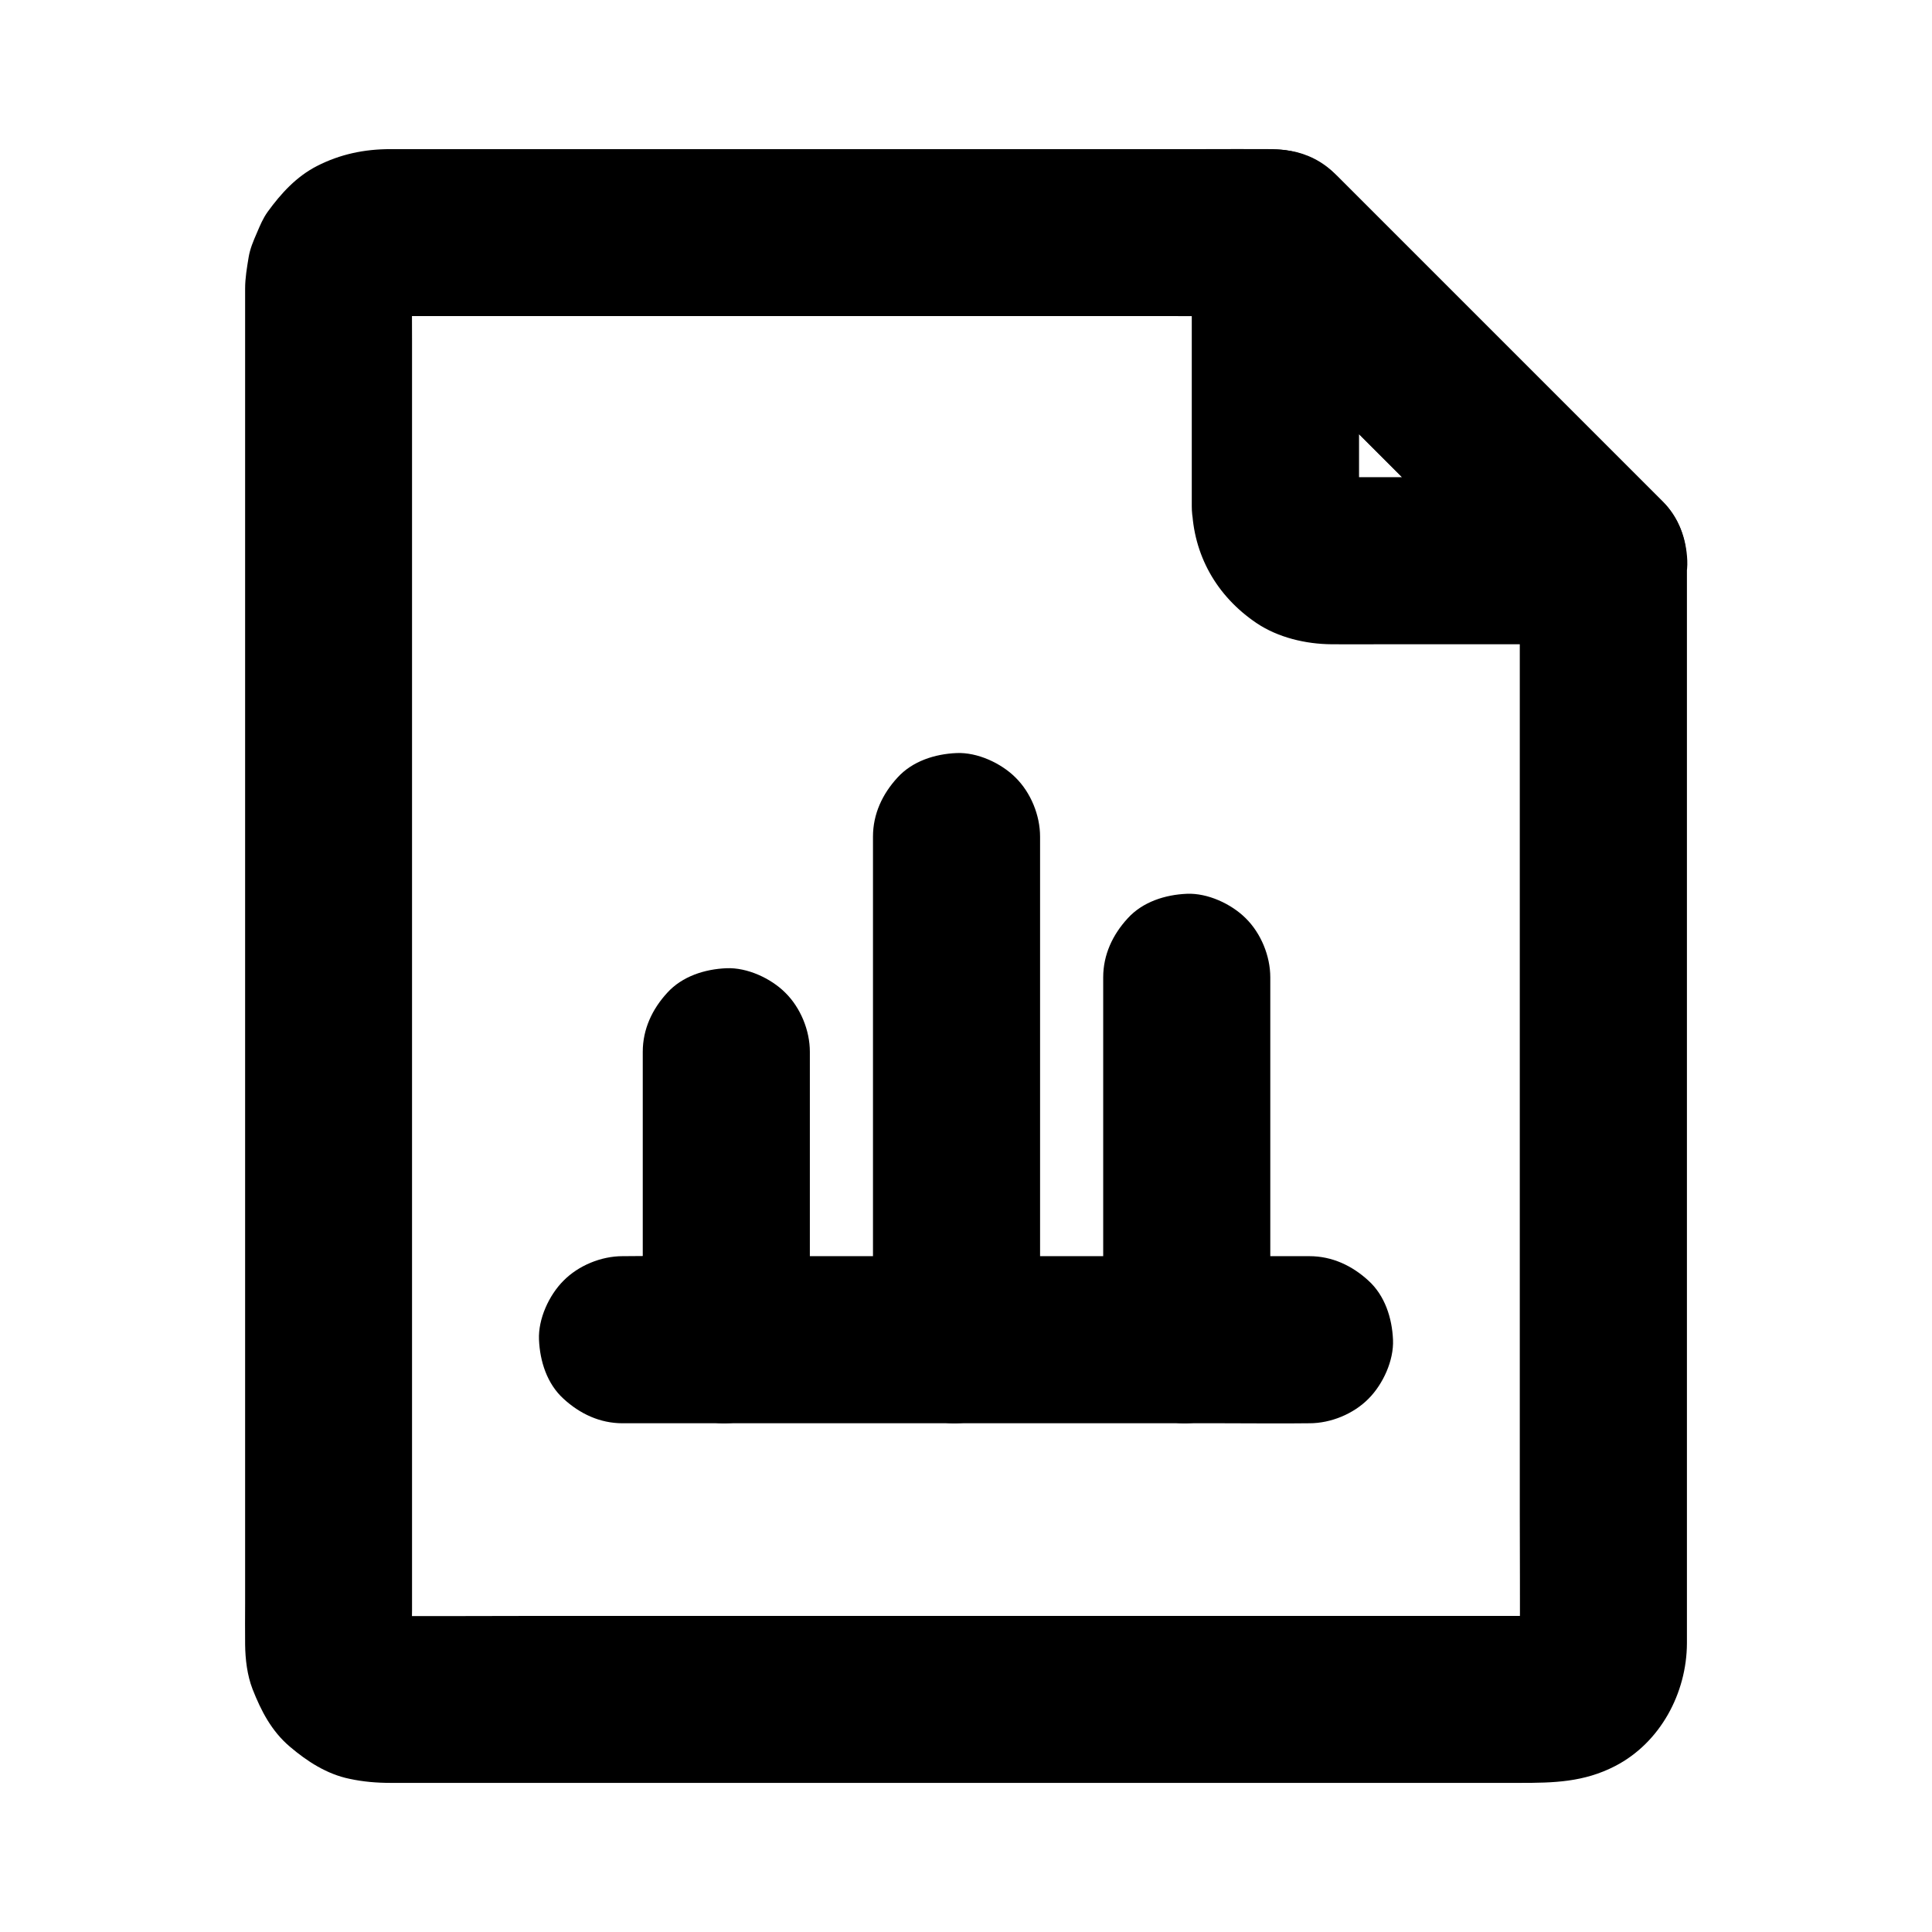
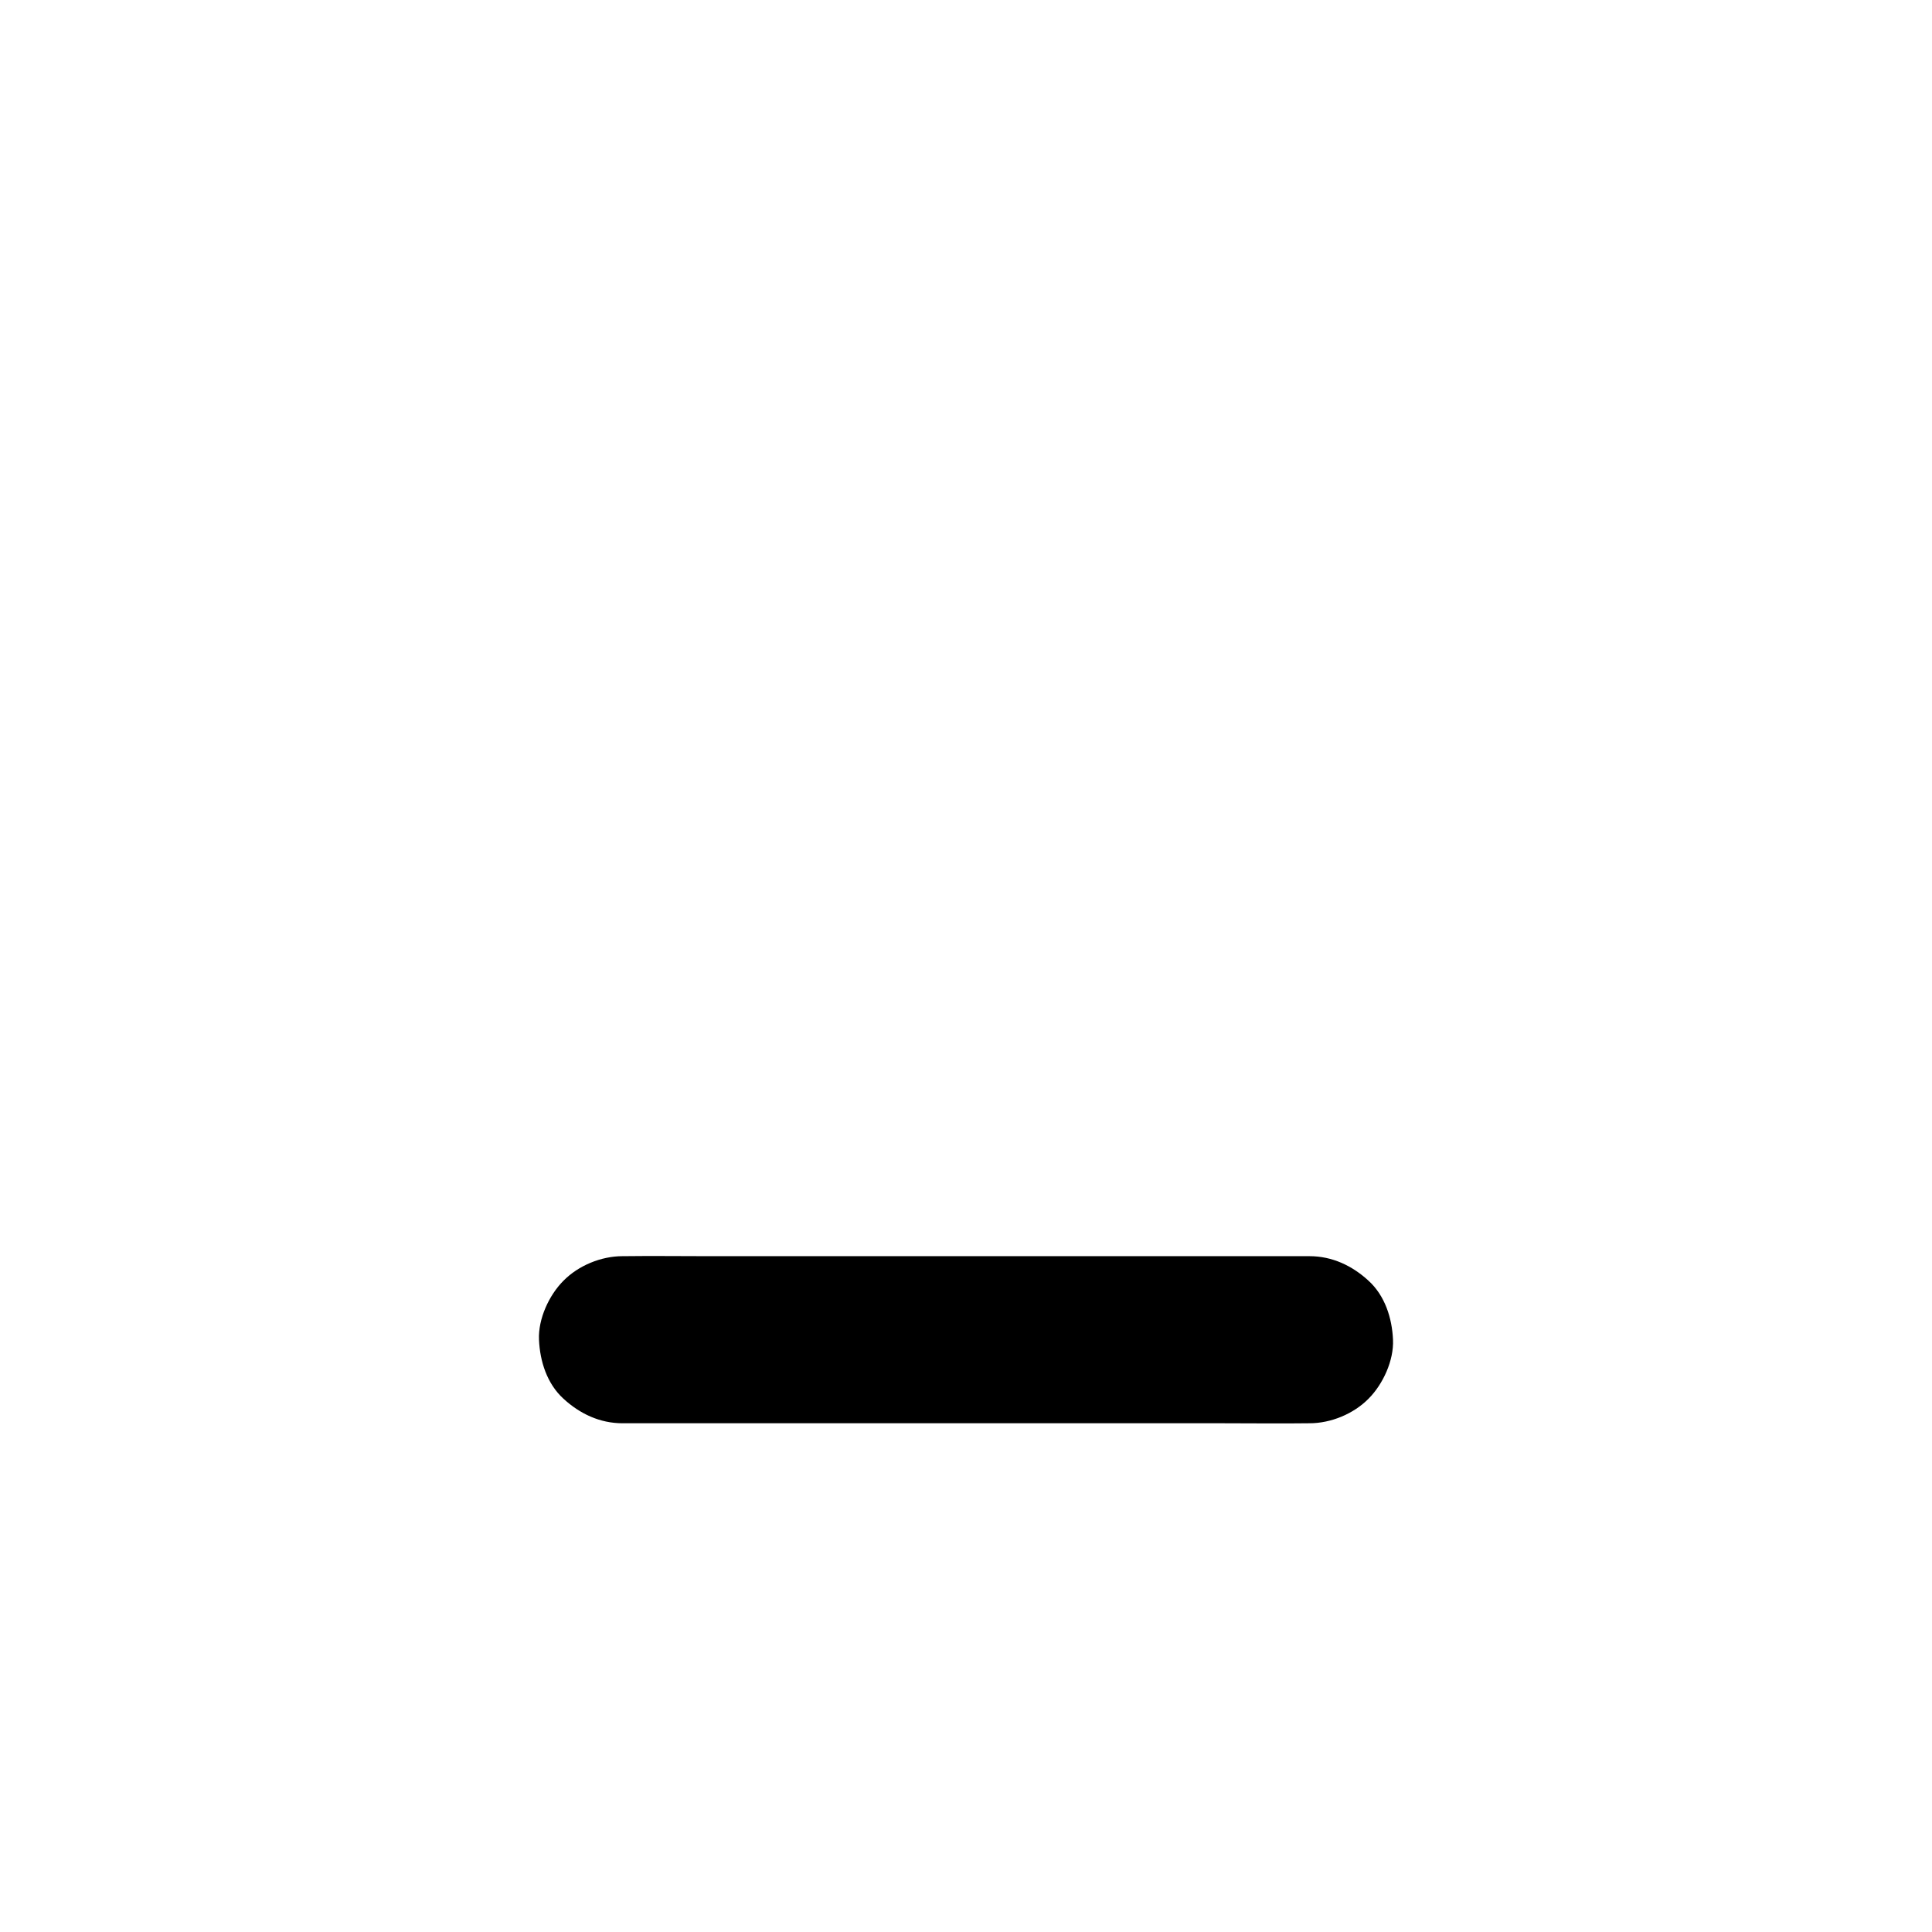
<svg xmlns="http://www.w3.org/2000/svg" fill="#000000" width="800px" height="800px" version="1.1" viewBox="144 144 512 512">
  <g>
-     <path d="m546.76 292.59v28.832 69.125 83.199 71.637c0 11.414 0.098 22.828 0 34.242 0 0.789-0.051 1.574-0.148 2.363 0.246-1.969 0.543-3.938 0.789-5.902-0.195 1.277-0.543 2.508-1.031 3.738 0.738-1.77 1.477-3.543 2.215-5.266-0.543 1.18-1.18 2.215-1.969 3.246 1.133-1.477 2.312-3 3.445-4.477-0.688 0.836-1.426 1.523-2.215 2.215 1.477-1.133 3-2.312 4.477-3.445-1.031 0.789-2.066 1.426-3.246 1.969 1.77-0.738 3.543-1.477 5.266-2.215-1.23 0.492-2.41 0.836-3.738 1.031 1.969-0.246 3.938-0.543 5.902-0.789-3.246 0.395-6.641 0.148-9.891 0.148h-22.484-74.094-89.742-77.391c-12.348 0-24.699 0.098-37.047 0-0.789 0-1.625-0.051-2.41-0.148 1.969 0.246 3.938 0.543 5.902 0.789-1.277-0.195-2.508-0.543-3.738-1.031 1.77 0.738 3.543 1.477 5.266 2.215-1.18-0.543-2.215-1.18-3.246-1.969 1.477 1.133 3 2.312 4.477 3.445-0.836-0.688-1.523-1.426-2.215-2.215 1.133 1.477 2.312 3 3.445 4.477-0.789-1.031-1.426-2.066-1.969-3.246 0.738 1.77 1.477 3.543 2.215 5.266-0.492-1.23-0.836-2.41-1.031-3.738 0.246 1.969 0.543 3.938 0.789 5.902-0.441-3.691-0.148-7.527-0.148-11.266v-25.977-38.867-47.332-52.152-52.398-49.051-41.18-29.57c0-4.574-0.051-9.102 0-13.676 0-0.836 0.051-1.672 0.148-2.508-0.246 1.969-0.543 3.938-0.789 5.902 0.195-1.277 0.543-2.508 1.031-3.738-0.738 1.77-1.477 3.543-2.215 5.266 0.543-1.18 1.18-2.215 1.969-3.246-1.133 1.477-2.312 3-3.445 4.477 0.688-0.836 1.426-1.523 2.215-2.215-1.477 1.133-3 2.312-4.477 3.445 1.031-0.789 2.066-1.426 3.246-1.969-1.77 0.738-3.543 1.477-5.266 2.215 1.23-0.492 2.41-0.836 3.738-1.031-1.969 0.246-3.938 0.543-5.902 0.789 2.609-0.297 5.312-0.148 7.922-0.148h17.023 56.234 68.586 59.484c9.645 0 19.285 0.195 28.98 0h0.395c-5.215-2.164-10.43-4.328-15.645-6.496 9.789 9.789 19.633 19.633 29.422 29.422 15.598 15.598 31.145 31.145 46.738 46.738 3.59 3.59 7.184 7.184 10.773 10.773 4.035 4.035 9.988 6.496 15.645 6.496 5.41 0 11.906-2.41 15.645-6.496 3.887-4.231 6.742-9.742 6.496-15.645-0.246-5.856-2.262-11.414-6.496-15.645-5.164-5.164-10.332-10.332-15.5-15.5-10.973-10.973-21.992-21.992-32.965-32.965-10.035-10.035-20.121-20.121-30.16-30.16-2.508-2.508-4.969-4.969-7.477-7.477-4.625-4.625-10.824-7.231-17.367-7.281-6.199-0.051-12.398 0-18.598 0h-36.555-46.738-49.199-44.035-30.652-7.969c-6.84 0-13.285 1.328-19.434 4.477-5.461 2.805-9.496 7.231-13.039 12.102-1.277 1.77-2.016 3.59-2.902 5.656-0.934 2.164-1.77 4.082-2.164 6.394-0.441 2.707-0.934 5.512-0.934 8.316v4.035 19.531 32.078 41.426 47.035 49.445 48.512 44.184 36.508 25.586c0 3.691-0.051 7.332 0 11.02 0.051 3.938 0.543 8.117 1.969 11.809 2.262 5.758 5.019 11.121 9.891 15.254 4.574 3.887 9.789 7.281 15.793 8.512 3.641 0.789 7.231 1.082 10.922 1.082h17.91 32.57 42.707 48.512 49.297 45.707 37.59 24.945c8.906 0 16.926-0.148 25.289-4.477 11.957-6.199 18.941-19.336 18.992-32.52v-4.969-23.664-37.492-46.051-49.398-47.676-40.148-27.652-9.891c0-5.656-2.461-11.66-6.496-15.645-3.836-3.836-10.137-6.742-15.645-6.496-5.707 0.246-11.66 2.117-15.645 6.496-4 4.371-6.512 9.688-6.512 15.688z" />
-     <path d="m504.16 278.23v-63.516-9.055c-12.594 5.215-25.191 10.43-37.785 15.645 9.789 9.789 19.633 19.633 29.422 29.422 15.598 15.598 31.145 31.145 46.738 46.738 3.59 3.59 7.184 7.184 10.773 10.773 5.215-12.594 10.43-25.191 15.645-37.785h-64.355c-3.344 0-6.887 0.246-10.234-0.148 1.969 0.246 3.938 0.543 5.902 0.789-1.277-0.195-2.508-0.543-3.738-1.031 1.77 0.738 3.543 1.477 5.266 2.215-1.18-0.543-2.215-1.18-3.246-1.969 1.477 1.133 3 2.312 4.477 3.445-0.836-0.688-1.523-1.426-2.215-2.215 1.133 1.477 2.312 3 3.445 4.477-0.789-1.031-1.426-2.066-1.969-3.246 0.738 1.77 1.477 3.543 2.215 5.266-0.492-1.23-0.836-2.41-1.031-3.738 0.246 1.969 0.543 3.938 0.789 5.902-0.051-0.641-0.098-1.277-0.098-1.969-0.148-5.758-2.363-11.562-6.496-15.645-3.836-3.836-10.137-6.742-15.645-6.496-11.758 0.543-22.434 9.742-22.141 22.141 0.297 12.793 6.543 23.762 17.121 30.898 5.707 3.836 13.039 5.559 19.875 5.609 4.379 0.051 8.758 0 13.137 0h46.691 12.25c8.855 0 16.828-5.559 20.223-13.629 3.445-8.117 1.77-17.859-4.574-24.207-9.789-9.789-19.633-19.633-29.422-29.422l-46.738-46.738c-3.59-3.59-7.184-7.184-10.773-10.773-6.297-6.297-16.039-8.02-24.207-4.574-8.02 3.394-13.629 11.367-13.629 20.223v63.516 9.055c0 5.656 2.461 11.66 6.496 15.645 3.836 3.836 10.137 6.742 15.645 6.496 5.707-0.246 11.66-2.117 15.645-6.496 4.031-4.285 6.543-9.598 6.543-15.602z" />
-     <path d="m358.62 499.04v-66.961-9.348c0-5.656-2.461-11.66-6.496-15.645-3.836-3.836-10.137-6.742-15.645-6.496-5.707 0.246-11.66 2.117-15.645 6.496-3.984 4.328-6.496 9.645-6.496 15.645v66.961 9.348c0 5.656 2.461 11.66 6.496 15.645 3.836 3.836 10.137 6.742 15.645 6.496 5.707-0.246 11.66-2.117 15.645-6.496 3.988-4.328 6.496-9.645 6.496-15.645z" />
-     <path d="m419.63 499.04v-45.164-71.832-16.336c0-5.656-2.461-11.66-6.496-15.645-3.836-3.836-10.137-6.742-15.645-6.496-5.707 0.246-11.66 2.117-15.645 6.496-3.984 4.328-6.496 9.645-6.496 15.645v45.164 71.832 16.336c0 5.656 2.461 11.66 6.496 15.645 3.836 3.836 10.137 6.742 15.645 6.496 5.707-0.246 11.66-2.117 15.645-6.496 3.988-4.328 6.496-9.645 6.496-15.645z" />
-     <path d="m480.64 499.04v-32.52-51.609-11.906c0-5.656-2.461-11.66-6.496-15.645-3.836-3.836-10.137-6.742-15.645-6.496-5.707 0.246-11.66 2.117-15.645 6.496-3.984 4.328-6.496 9.645-6.496 15.645v32.52 51.609 11.906c0 5.656 2.461 11.66 6.496 15.645 3.836 3.836 10.137 6.742 15.645 6.496 5.707-0.246 11.66-2.117 15.645-6.496 3.988-4.328 6.496-9.645 6.496-15.645z" />
    <path d="m308.98 521.18h18.156 43.344 52.691 45.363c7.379 0 14.809 0.098 22.188 0h0.297c5.656 0 11.66-2.461 15.645-6.496 3.836-3.836 6.742-10.137 6.496-15.645-0.246-5.707-2.117-11.66-6.496-15.645-4.328-3.984-9.645-6.496-15.645-6.496h-18.156-43.344-52.691-45.363c-7.379 0-14.809-0.098-22.188 0h-0.297c-5.656 0-11.66 2.461-15.645 6.496-3.836 3.836-6.742 10.137-6.496 15.645 0.246 5.707 2.117 11.66 6.496 15.645 4.332 3.984 9.645 6.496 15.645 6.496z" />
  </g>
</svg>